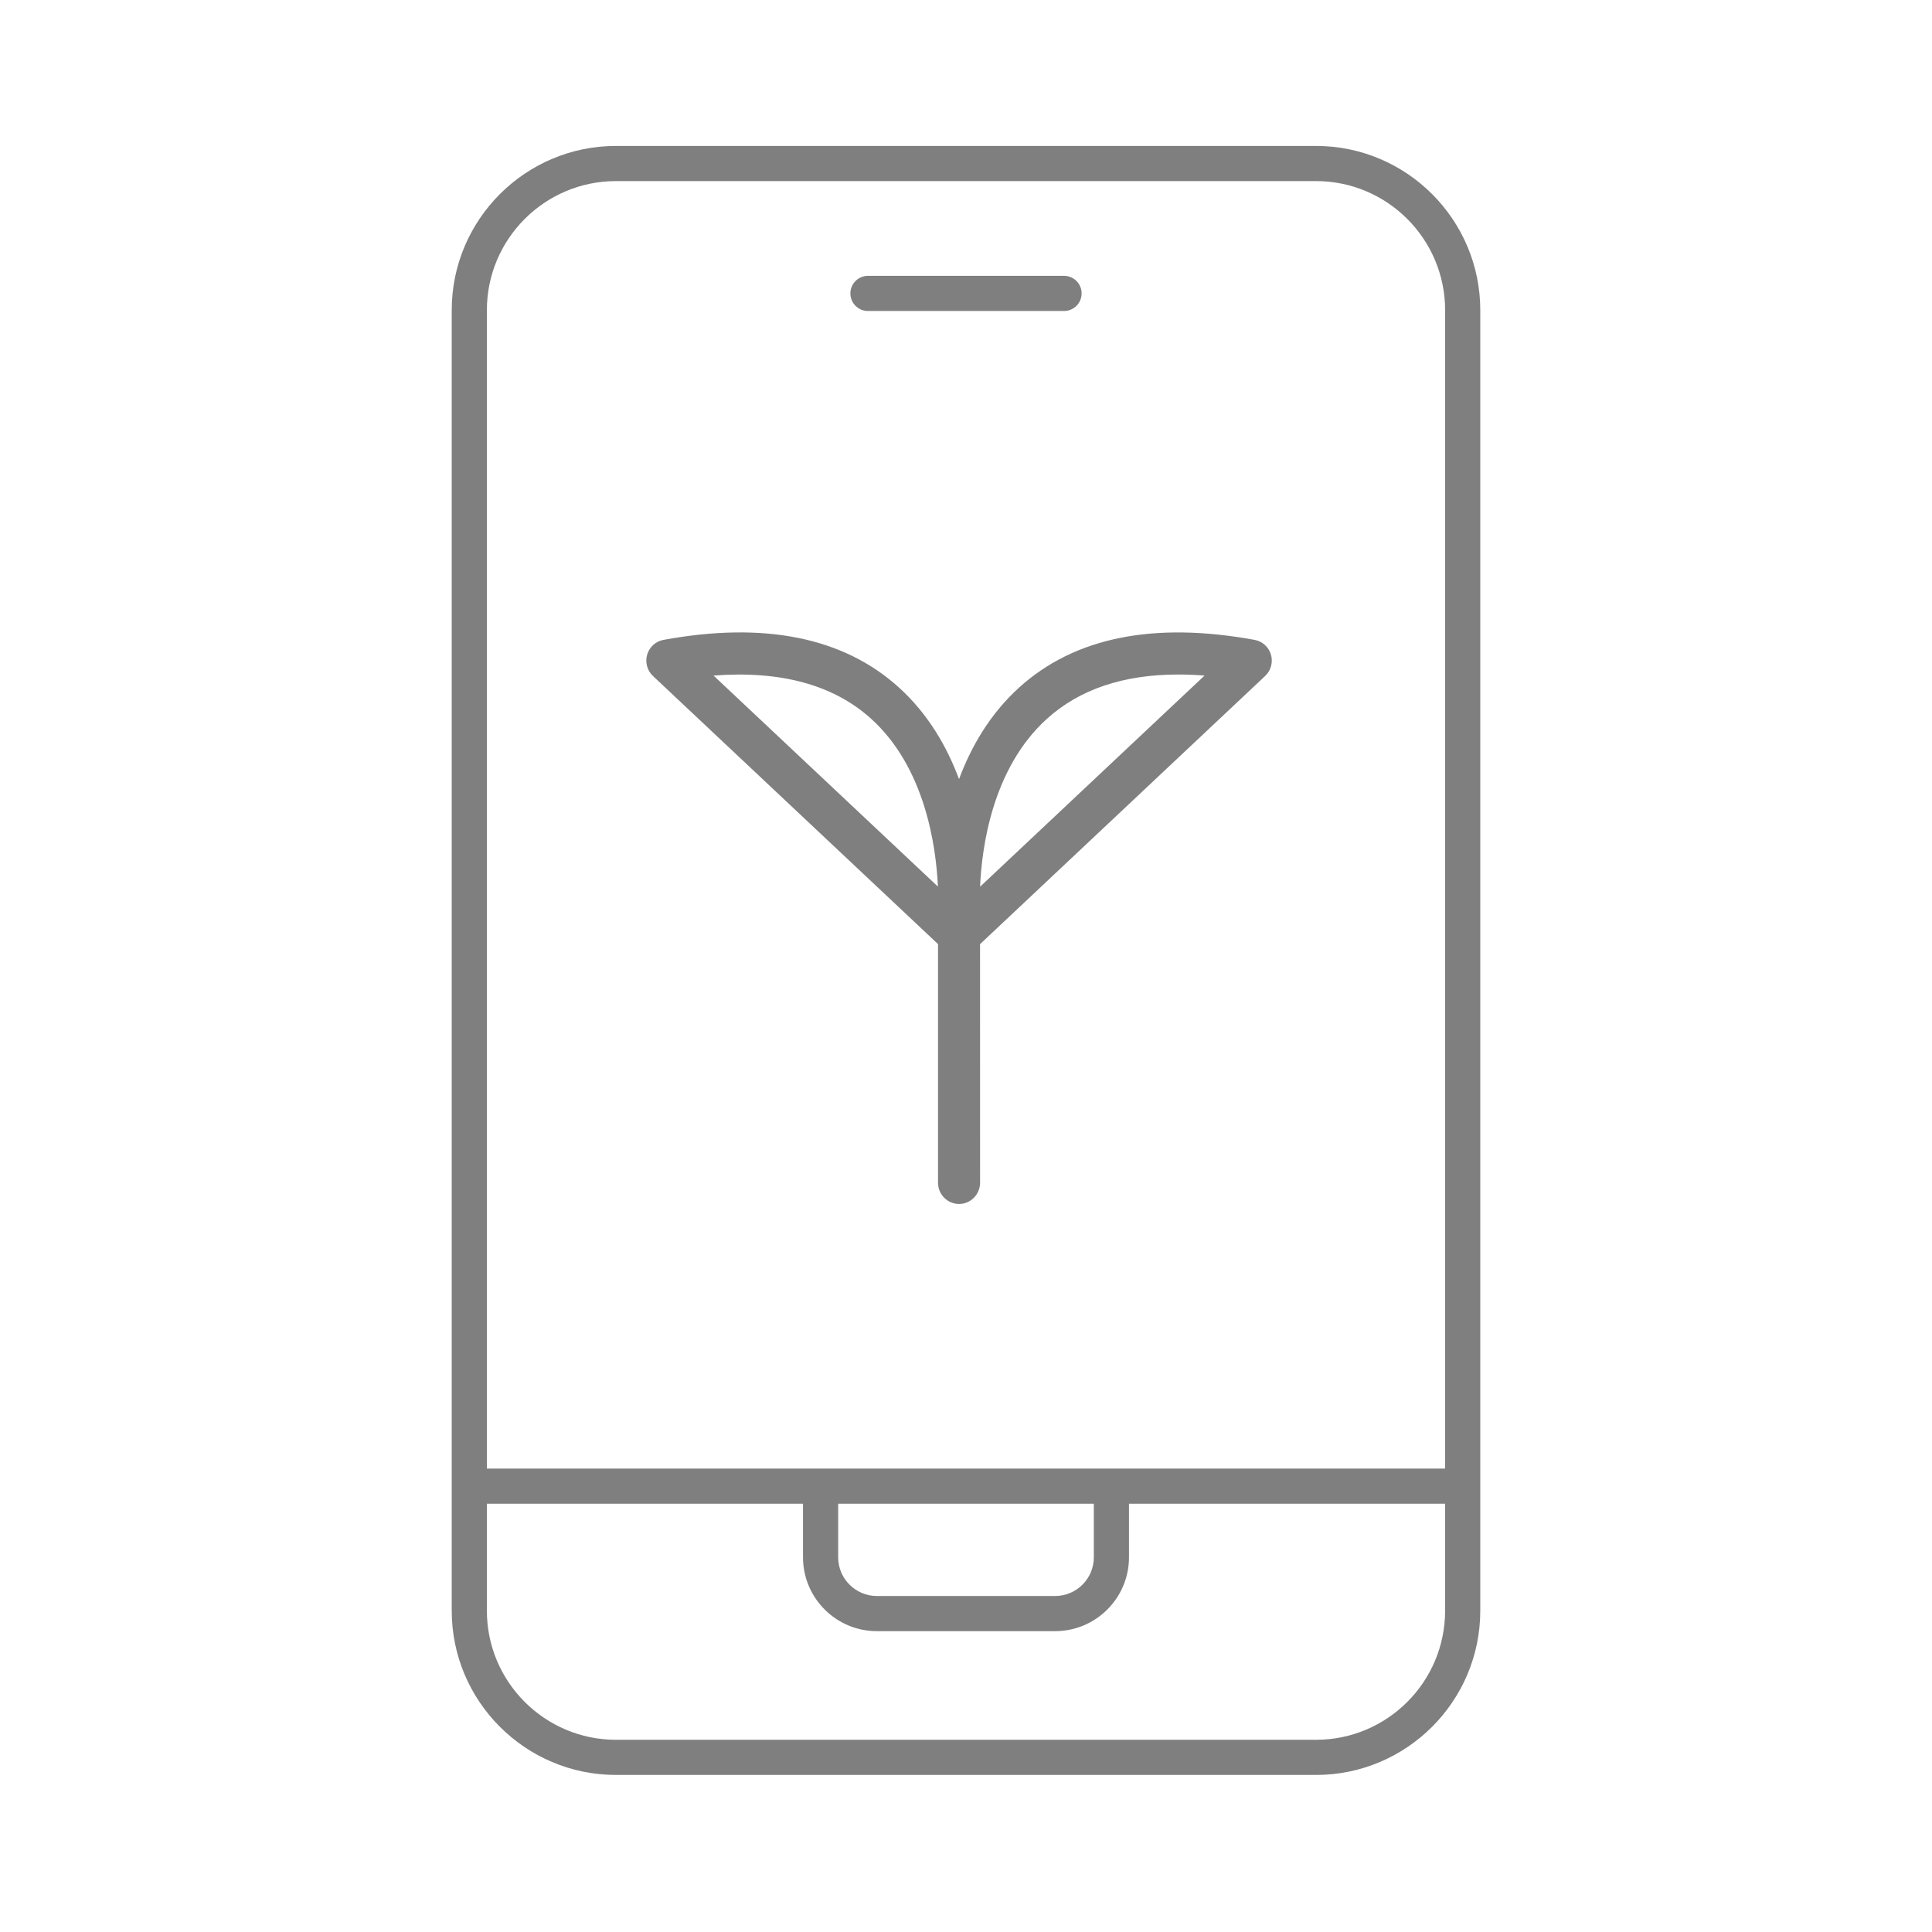
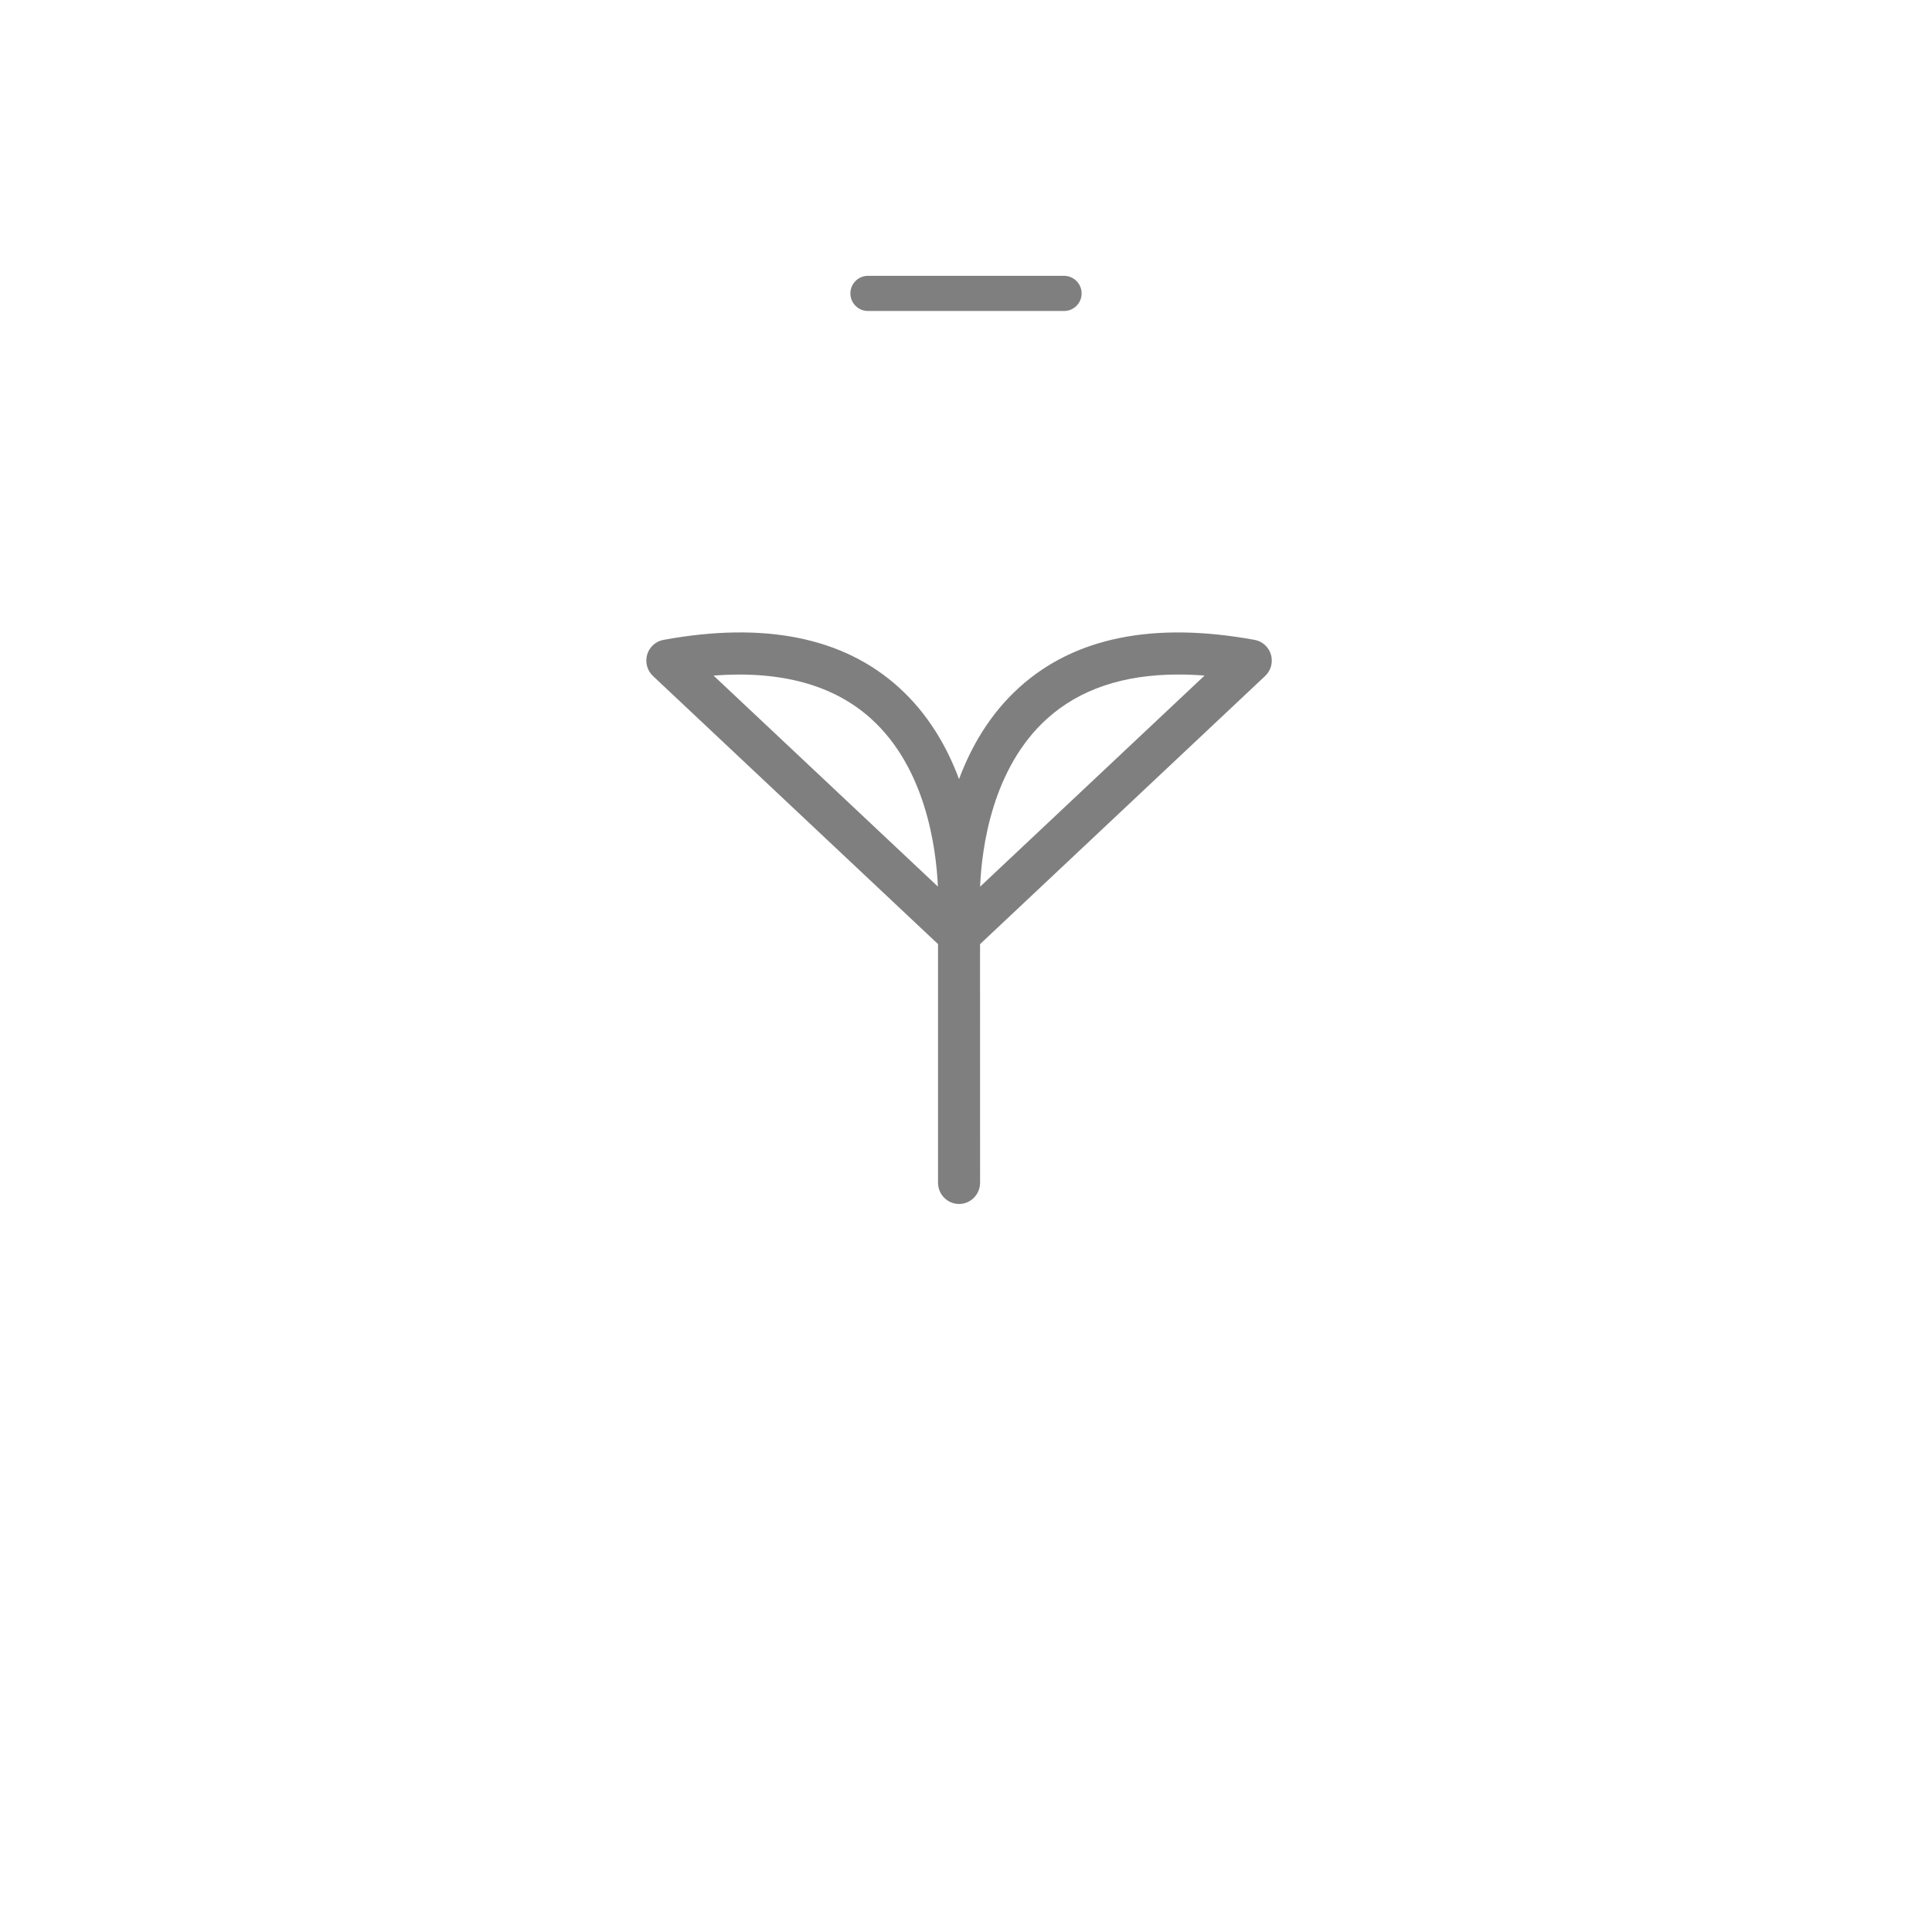
<svg xmlns="http://www.w3.org/2000/svg" width="100%" height="100%" viewBox="0 0 139 139" version="1.1" xml:space="preserve" style="fill-rule:evenodd;clip-rule:evenodd;stroke-linejoin:round;stroke-miterlimit:2;">
  <g transform="matrix(1,0,0,1,32.5,10.5)">
-     <path d="M62.185,0L11.815,0C5.301,0 0,5.3 0,11.815L0,105.385C0,111.899 5.301,117.2 11.815,117.2L62.185,117.2C68.699,117.2 74,111.899 74,105.385L74,11.815C74,5.3 68.699,0 62.185,0ZM11.815,2.529L62.185,2.529C67.305,2.529 71.471,6.695 71.471,11.815L71.471,95.157L2.529,95.157L2.529,11.815C2.529,6.695 6.695,2.529 11.815,2.529ZM27.803,97.686L46.197,97.686L46.197,101.542C46.197,103.077 44.949,104.326 43.414,104.326L30.587,104.326C29.052,104.326 27.803,103.077 27.803,101.542L27.803,97.686L27.803,97.686ZM62.185,114.671L11.815,114.671C6.695,114.671 2.529,110.505 2.529,105.384L2.529,97.686L25.273,97.686L25.273,101.542C25.273,104.472 27.657,106.855 30.586,106.855L43.414,106.855C46.343,106.855 48.726,104.472 48.726,101.542L48.726,97.686L71.47,97.686L71.47,105.384C71.471,110.505 67.305,114.671 62.185,114.671Z" style="fill:rgb(127,127,127);fill-rule:nonzero;" />
-   </g>
+     </g>
  <g transform="matrix(1,0,0,1,32.5,10.5)">
    <path d="M29.947,11.875L44.053,11.875C44.752,11.875 45.318,11.308 45.318,10.61C45.318,9.912 44.752,9.345 44.053,9.345L29.947,9.345C29.248,9.345 28.682,9.912 28.682,10.61C28.682,11.308 29.248,11.875 29.947,11.875Z" style="fill:rgb(127,127,127);fill-rule:nonzero;" />
  </g>
  <g transform="matrix(1,0,0,1,32.5,10.5)">
    <path d="M58.942,36.603C58.782,36.055 58.331,35.642 57.774,35.539C50.503,34.207 44.818,35.354 40.834,38.955C38.718,40.87 37.363,43.234 36.499,45.555C35.635,43.232 34.281,40.869 32.166,38.955C28.186,35.354 22.49,34.203 15.226,35.539C14.669,35.641 14.218,36.055 14.059,36.603C13.903,37.155 14.063,37.746 14.479,38.136L34.987,57.424L34.987,74.588C34.987,75.435 35.664,76.121 36.5,76.121C37.336,76.121 38.013,75.434 38.013,74.588L38.01,57.428L58.521,38.136C58.938,37.746 59.097,37.155 58.942,36.603ZM18.836,38.104C23.649,37.738 27.454,38.758 30.162,41.201C34.084,44.736 34.85,50.449 34.979,53.286L18.836,38.104ZM38.014,53.294C38.13,50.524 38.873,44.783 42.826,41.213C45.169,39.093 48.332,38.029 52.269,38.029C52.884,38.029 53.514,38.053 54.164,38.104L38.014,53.294Z" style="fill:rgb(127,127,127);fill-rule:nonzero;" />
  </g>
</svg>